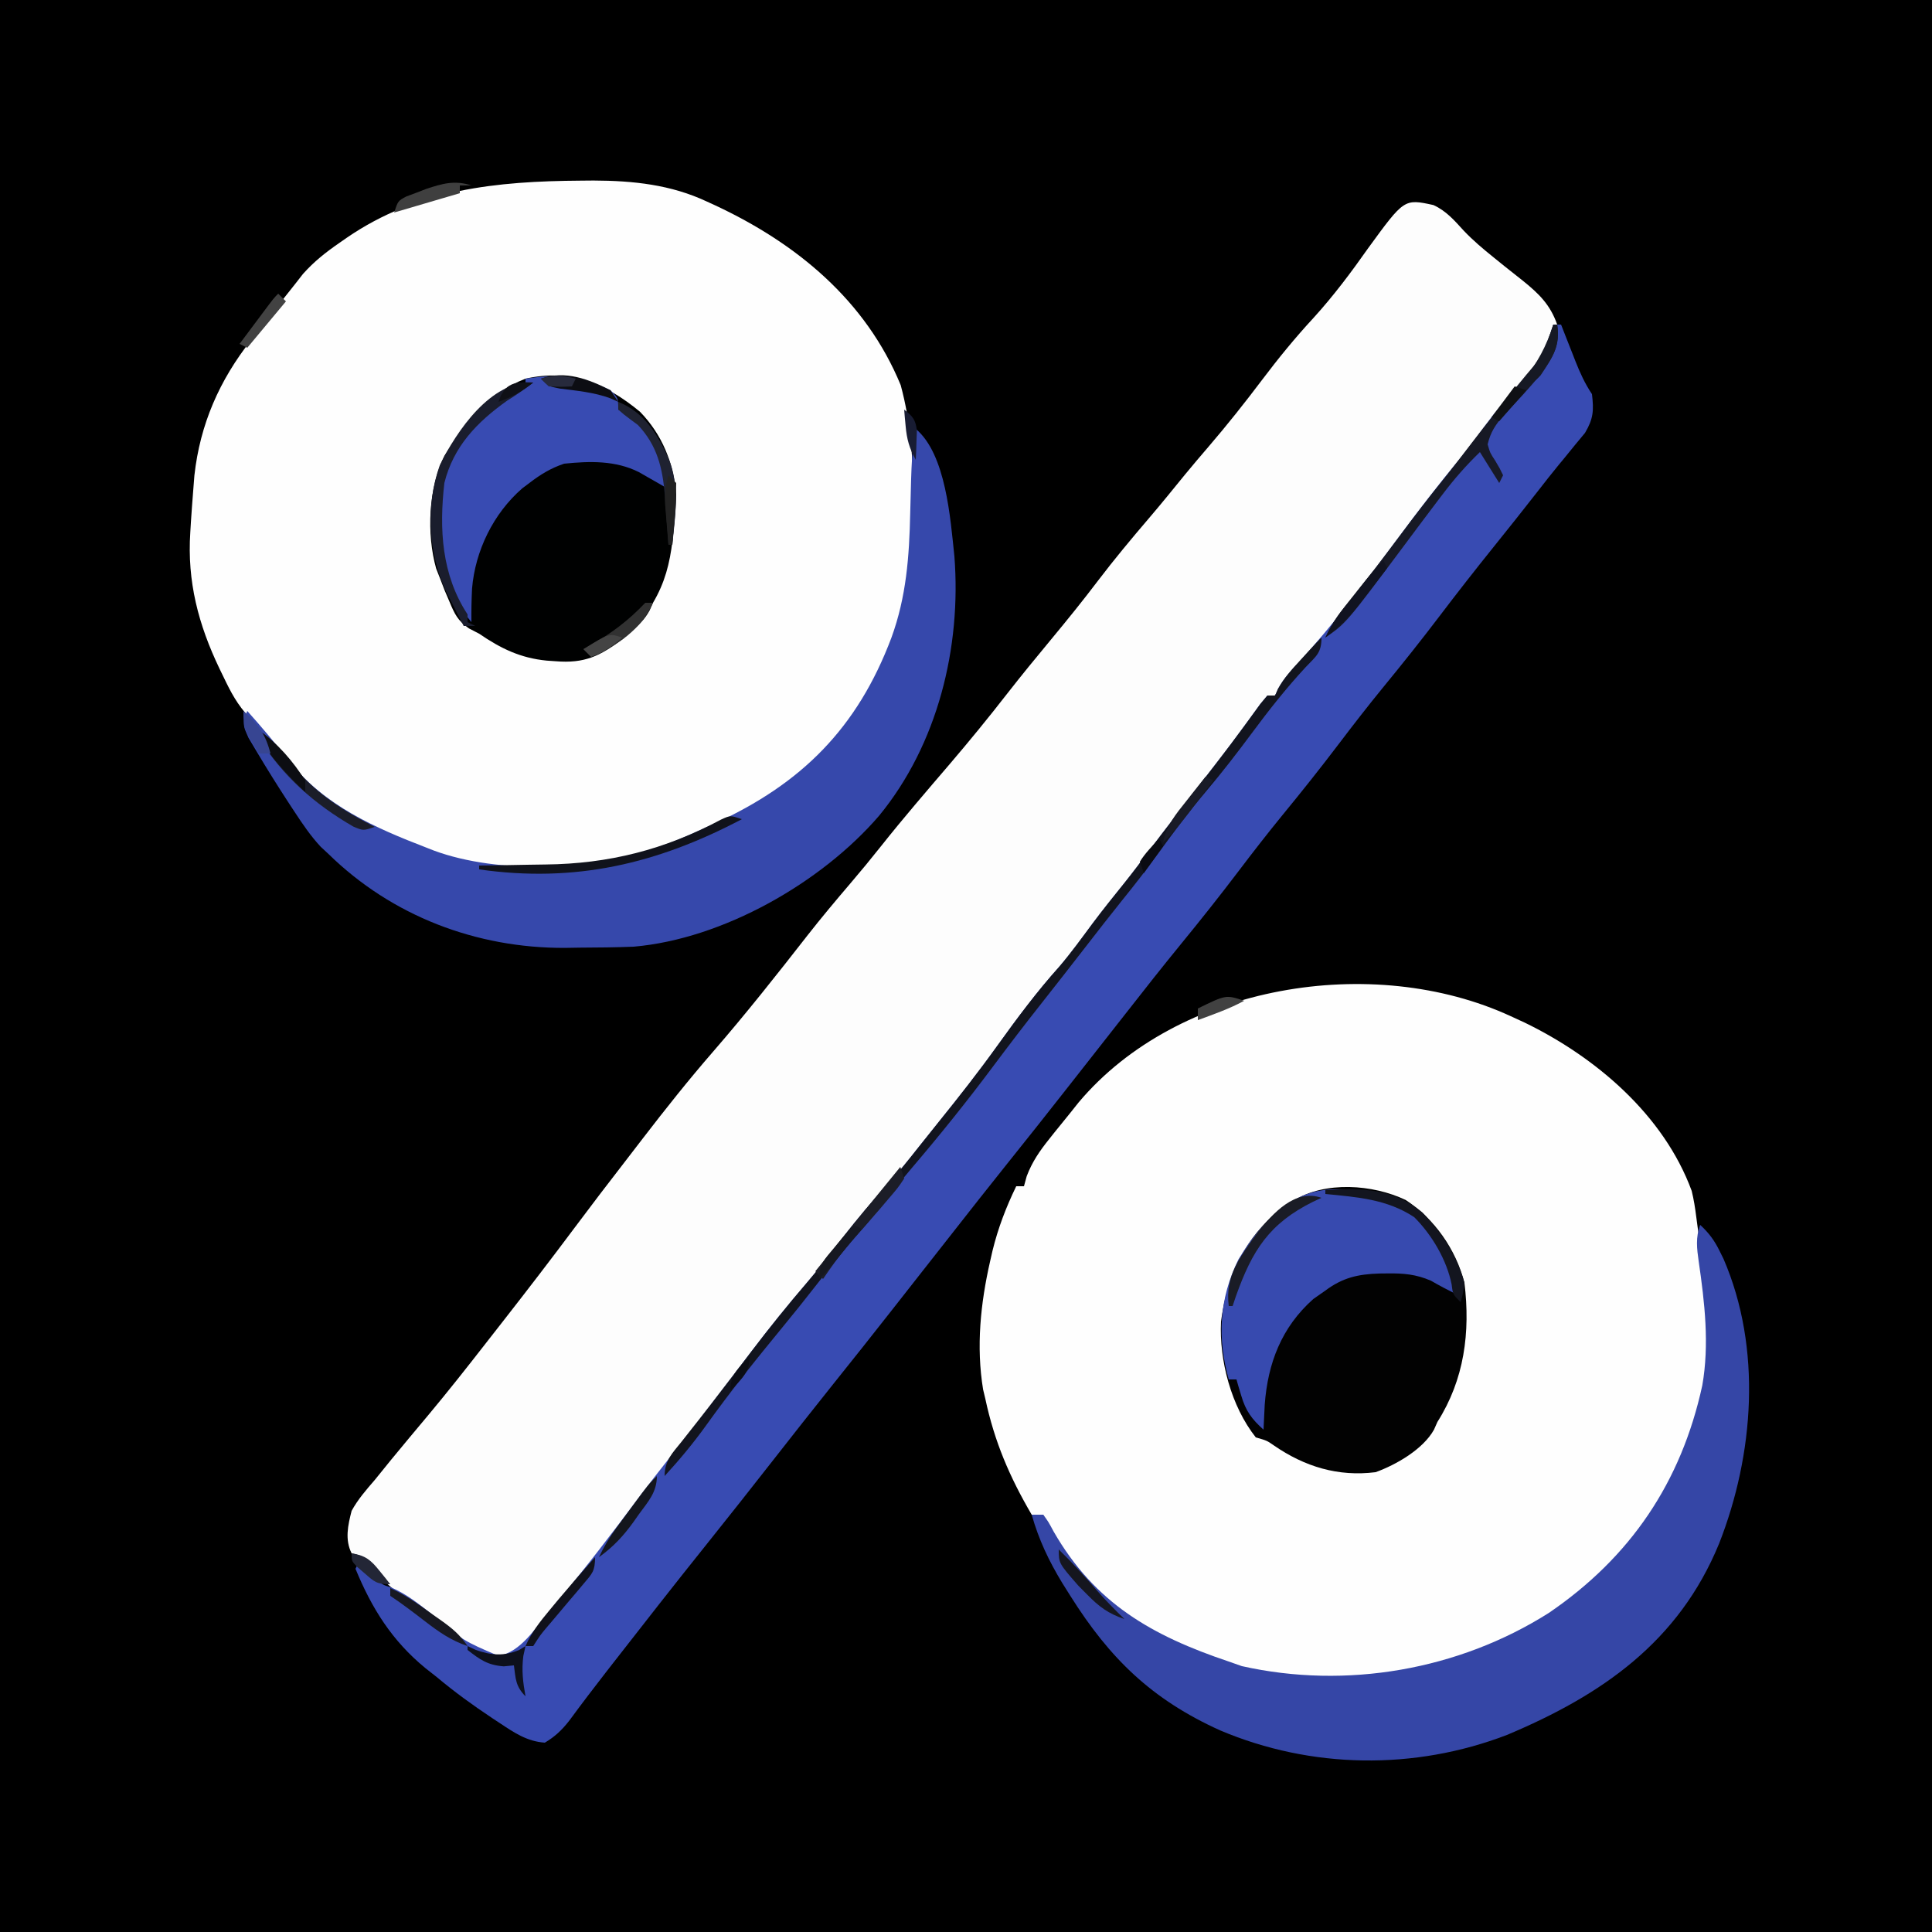
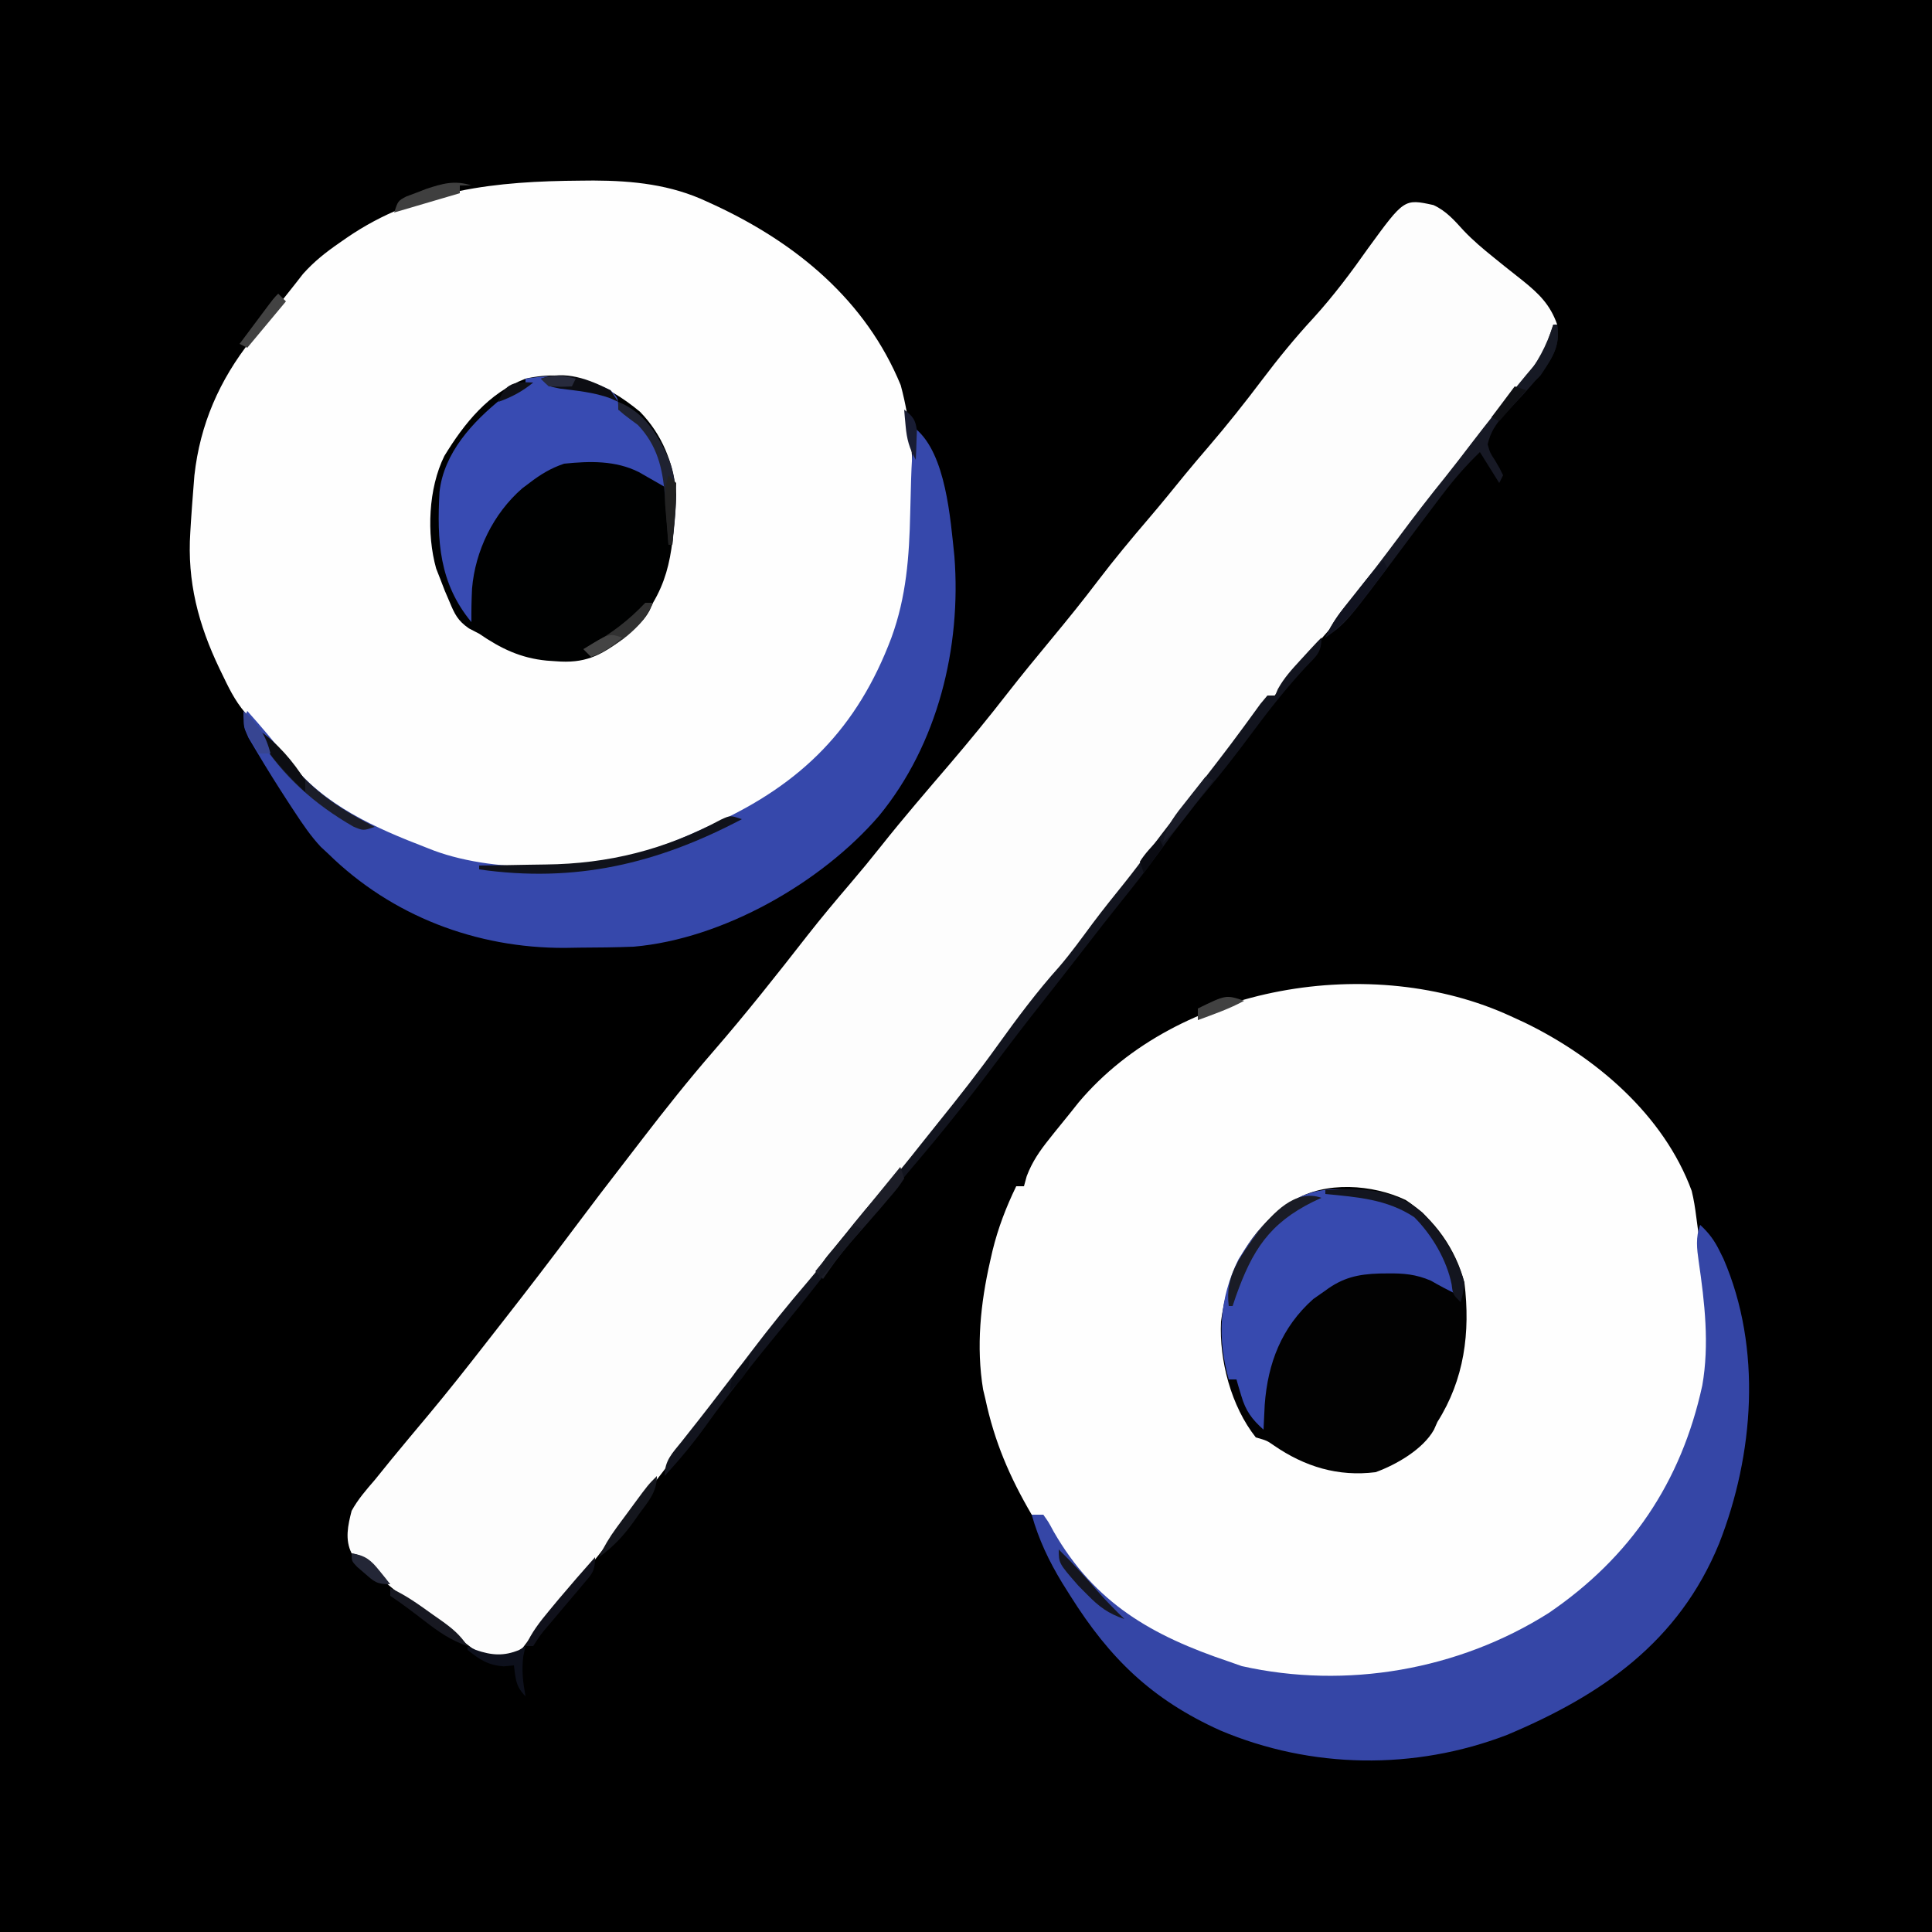
<svg xmlns="http://www.w3.org/2000/svg" version="1.1" width="500" height="500">
  <rect width="100%" height="100%" fill="#808080" stroke="none" />
  <path d="M0 0 C165 0 330 0 500 0 C500 165 500 330 500 500 C335 500 170 500 0 500 C0 335 0 170 0 0 Z " fill="#000000" transform="translate(0,0)" />
  <path d="M0 0 C1.182 0.544 2.364 1.088 3.582 1.648 C21.981 10.578 39.583 25.547 46.809 45.199 C47.366 47.469 47.709 49.68 48 52 C48.17 53.276 48.34 54.552 48.516 55.867 C48.874 58.62 49.213 61.375 49.535 64.133 C49.83 66.588 50.159 69.04 50.531 71.484 C53.496 93.717 47.272 115.909 33.844 133.887 C31.668 136.397 29.399 138.702 27 141 C26.118 141.889 25.237 142.779 24.328 143.695 C6.1 161.642 -17.591 171.29 -43.188 171.125 C-45.706 171.104 -48.223 171.075 -50.741 171.033 C-52.623 171.005 -54.505 171.009 -56.387 171.02 C-74.842 170.513 -95.197 161.463 -108.414 148.828 C-119.829 136.344 -119.829 136.344 -121 129 C-121.99 129 -122.98 129 -124 129 C-129.727 119.2 -133.626 110.133 -136 99 C-136.284 97.811 -136.284 97.811 -136.574 96.598 C-138.398 85.468 -137.238 74.285 -134.75 63.375 C-134.546 62.476 -134.341 61.577 -134.13 60.651 C-132.688 54.783 -130.636 49.433 -128 44 C-127.34 44 -126.68 44 -126 44 C-125.764 43.139 -125.528 42.278 -125.285 41.391 C-123.868 37.652 -121.91 34.833 -119.438 31.75 C-118.989 31.184 -118.541 30.619 -118.079 30.036 C-116.73 28.348 -115.366 26.674 -114 25 C-113.296 24.116 -112.592 23.231 -111.867 22.32 C-86.146 -8.29 -35.657 -16.457 0 0 Z " fill="#FEFEFE" transform="translate(391,263)" />
  <path d="M0 0 C1.069 -0.009 2.138 -0.019 3.24 -0.029 C13.498 0.013 23.273 1.029 32.625 5.438 C33.639 5.902 33.639 5.902 34.673 6.376 C55.761 16.218 73.688 30.969 82.727 52.926 C85.329 62.553 85.973 72.066 85.941 82.003 C85.938 84.05 85.961 86.096 85.986 88.143 C86.047 100.503 84.39 112.559 79.438 124 C79.137 124.709 78.837 125.418 78.527 126.148 C75.717 132.511 72.083 137.91 67.625 143.25 C66.72 144.414 66.72 144.414 65.797 145.602 C52.065 162.391 26.515 173.477 5.625 177.25 C0.595 177.629 -4.396 177.626 -9.438 177.562 C-10.722 177.566 -12.007 177.569 -13.33 177.572 C-24.207 177.511 -34.005 176.226 -44.125 172.188 C-45.268 171.735 -45.268 171.735 -46.435 171.273 C-61.377 165.14 -72.177 157.23 -81.383 143.898 C-83.317 141.174 -83.317 141.174 -85.859 138.898 C-88.899 135.698 -90.612 132.453 -92.5 128.5 C-92.847 127.787 -93.194 127.074 -93.551 126.339 C-99.037 114.886 -101.969 103.758 -101.125 91 C-101.07 90.084 -101.015 89.168 -100.958 88.224 C-100.785 85.564 -100.586 82.907 -100.375 80.25 C-100.273 78.948 -100.171 77.646 -100.066 76.305 C-98.607 63.092 -93.6 51.661 -85.375 41.25 C-84.469 40.08 -83.564 38.909 -82.66 37.738 C-80.354 34.768 -78.037 31.807 -75.679 28.876 C-74.425 27.313 -73.195 25.731 -71.965 24.148 C-69.086 20.926 -66.101 18.568 -62.562 16.125 C-61.936 15.689 -61.31 15.253 -60.666 14.804 C-42.252 2.15 -21.808 0.144 0 0 Z " fill="#FEFEFE" transform="translate(150.375,46.75)" />
  <path d="M0 0 C3.301 1.517 5.399 3.95 7.82 6.609 C10.251 9.17 12.838 11.34 15.586 13.555 C16.517 14.307 17.447 15.06 18.406 15.836 C19.978 17.094 21.555 18.346 23.141 19.586 C27.321 22.959 30.223 25.786 32.023 30.93 C31.073 38.963 25.172 44.382 19.832 49.918 C16.47 53.439 13.71 57.314 10.91 61.289 C8.458 64.722 5.816 67.979 3.164 71.258 C-1.99 77.691 -6.998 84.25 -11.914 90.867 C-18.589 99.786 -25.425 108.481 -32.977 116.68 C-35.372 119.375 -37.506 122.2 -39.59 125.141 C-41.226 127.252 -43.085 129.045 -44.977 130.93 C-46.043 132.222 -47.084 133.536 -48.102 134.867 C-48.706 135.655 -49.311 136.442 -49.934 137.254 C-50.608 138.137 -51.282 139.02 -51.977 139.93 C-53.16 141.467 -54.344 143.005 -55.528 144.542 C-56.813 146.211 -58.096 147.881 -59.379 149.551 C-61.055 151.733 -62.736 153.912 -64.418 156.09 C-68.484 161.357 -72.518 166.644 -76.494 171.981 C-81.183 178.274 -85.951 184.449 -90.965 190.488 C-93.431 193.481 -95.795 196.544 -98.16 199.617 C-100.238 202.263 -102.387 204.843 -104.539 207.43 C-107.158 210.612 -109.621 213.778 -111.852 217.242 C-118.437 227.42 -126.498 236.64 -134.355 245.844 C-137.536 249.574 -140.629 253.374 -143.723 257.176 C-146.16 260.154 -148.629 263.105 -151.102 266.055 C-154.557 270.191 -157.915 274.38 -161.199 278.652 C-163.25 281.28 -165.359 283.855 -167.477 286.43 C-171.395 291.201 -175.213 296.036 -178.977 300.93 C-179.714 301.882 -180.451 302.835 -181.211 303.816 C-185.896 309.877 -190.519 315.979 -195.102 322.117 C-198.996 327.333 -202.963 332.469 -207.066 337.523 C-209.188 340.195 -211.205 342.932 -213.227 345.68 C-217.151 350.955 -221.338 355.941 -225.653 360.9 C-229.157 364.936 -232.483 369.064 -235.672 373.355 C-237.607 375.69 -238.766 375.91 -241.797 376.195 C-245.552 375.882 -246.913 374.989 -249.852 372.68 C-250.79 371.955 -251.728 371.231 -252.695 370.484 C-253.211 370.079 -253.727 369.674 -254.258 369.257 C-256.17 367.78 -258.116 366.357 -260.07 364.938 C-261.497 363.893 -262.925 362.849 -264.352 361.805 C-265.029 361.315 -265.707 360.824 -266.406 360.319 C-269.572 357.972 -272.299 355.714 -274.766 352.625 C-276.76 349.706 -276.76 349.706 -279.977 348.93 C-281.759 345.366 -280.942 341.693 -279.977 337.93 C-278.337 334.945 -276.199 332.498 -273.977 329.93 C-272.558 328.181 -271.142 326.431 -269.727 324.68 C-266.541 320.806 -263.325 316.959 -260.102 313.117 C-255.112 307.137 -250.289 301.038 -245.505 294.893 C-243.87 292.793 -242.23 290.697 -240.59 288.602 C-234.387 280.666 -228.257 272.684 -222.23 264.613 C-217.998 258.947 -213.707 253.329 -209.375 247.739 C-207.8 245.701 -206.232 243.657 -204.664 241.613 C-198.768 233.952 -192.789 226.415 -186.448 219.117 C-177.974 209.352 -169.954 199.212 -162.006 189.017 C-158.411 184.429 -154.676 179.973 -150.89 175.542 C-148.193 172.382 -145.556 169.187 -142.977 165.93 C-137.242 158.7 -131.215 151.712 -125.215 144.703 C-120.106 138.721 -115.143 132.655 -110.315 126.444 C-106.599 121.68 -102.771 117.017 -98.914 112.367 C-94.774 107.375 -90.706 102.349 -86.789 97.18 C-82.576 91.641 -78.149 86.333 -73.629 81.047 C-70.447 77.323 -67.363 73.52 -64.273 69.719 C-62.242 67.252 -60.175 64.821 -58.093 62.398 C-53.31 56.822 -48.776 51.107 -44.352 45.242 C-40.132 39.651 -35.786 34.325 -31.023 29.18 C-25.873 23.518 -21.314 17.433 -16.914 11.18 C-7.564 -1.652 -7.564 -1.652 0 0 Z " fill="#FDFDFD" transform="translate(370.977,53.07)" />
-   <path d="M0 0 C0.66 0 1.32 0 2 0 C2.41 1.048 2.82 2.096 3.242 3.176 C3.786 4.555 4.331 5.934 4.875 7.312 C5.279 8.348 5.279 8.348 5.691 9.404 C6.922 12.51 8.14 15.21 10 18 C10.501 22.204 10.378 24.363 8.199 28.035 C6.956 29.534 6.956 29.534 5.688 31.062 C4.762 32.202 3.836 33.341 2.91 34.48 C2.187 35.351 2.187 35.351 1.45 36.24 C-0.419 38.509 -2.223 40.824 -4.028 43.144 C-7.768 47.95 -11.566 52.711 -15.383 57.457 C-20.153 63.389 -24.836 69.374 -29.438 75.438 C-34.21 81.725 -39.118 87.878 -44.125 93.98 C-48.019 98.745 -51.784 103.595 -55.5 108.5 C-60.25 114.768 -65.137 120.901 -70.125 126.98 C-74.019 131.745 -77.784 136.596 -81.5 141.5 C-86.3 147.832 -91.229 154.038 -96.261 160.187 C-101.142 166.155 -105.912 172.206 -110.657 178.282 C-112.932 181.193 -115.217 184.096 -117.5 187 C-120.241 190.487 -122.98 193.974 -125.715 197.465 C-130.945 204.138 -136.214 210.778 -141.517 217.392 C-146.265 223.319 -150.958 229.288 -155.641 235.266 C-158.383 238.764 -161.131 242.258 -163.877 245.752 C-166.159 248.655 -168.438 251.559 -170.715 254.465 C-175.945 261.138 -181.214 267.778 -186.517 274.392 C-191.724 280.892 -196.865 287.443 -202 294 C-207.634 301.193 -213.284 308.371 -219 315.5 C-227.194 325.722 -235.262 336.04 -243.312 346.375 C-243.887 347.112 -244.462 347.849 -245.054 348.609 C-248.316 352.801 -251.526 357.023 -254.672 361.303 C-256.553 363.706 -258.369 365.448 -261 367 C-265.62 366.684 -268.997 364.377 -272.75 361.875 C-273.681 361.263 -273.681 361.263 -274.63 360.638 C-279.622 357.321 -284.406 353.852 -289 350 C-289.956 349.247 -290.913 348.494 -291.898 347.719 C-300.519 340.649 -305.77 332.296 -310 322 C-309.67 321.34 -309.34 320.68 -309 320 C-307.6 321.497 -306.201 322.995 -304.801 324.492 C-303.065 326.115 -303.065 326.115 -300.789 326.828 C-296.729 328.534 -293.529 331.191 -290.062 333.875 C-282.172 340.596 -282.172 340.596 -272.938 344.562 C-267.154 343.455 -263.544 337.43 -259.875 333.062 C-259.167 332.222 -259.167 332.222 -258.444 331.364 C-250.745 322.167 -243.461 312.659 -236.297 303.043 C-233.823 299.765 -231.296 296.535 -228.75 293.312 C-224.598 288.057 -220.501 282.762 -216.438 277.438 C-215.613 276.358 -215.613 276.358 -214.771 275.256 C-212.288 272.004 -209.81 268.75 -207.34 265.488 C-202.764 259.465 -198.036 253.618 -193.109 247.881 C-189.897 244.12 -186.856 240.259 -183.875 236.312 C-180.19 231.44 -176.268 226.874 -172.137 222.375 C-169.365 219.294 -166.794 216.083 -164.23 212.828 C-162.537 210.681 -160.832 208.548 -159.113 206.422 C-153.889 199.952 -148.778 193.447 -143.93 186.688 C-138.828 179.582 -133.656 172.626 -127.809 166.117 C-124.773 162.563 -122.046 158.778 -119.266 155.023 C-116.533 151.376 -113.685 147.832 -110.824 144.285 C-108.717 141.646 -106.694 138.953 -104.68 136.242 C-102.561 133.414 -100.407 130.612 -98.25 127.812 C-97.823 127.258 -97.396 126.703 -96.956 126.132 C-95.21 123.866 -93.464 121.601 -91.716 119.337 C-90.873 118.245 -90.031 117.153 -89.188 116.06 C-88.359 114.984 -87.529 113.909 -86.698 112.834 C-84.579 110.085 -82.49 107.318 -80.441 104.516 C-80.031 103.957 -79.62 103.398 -79.198 102.823 C-78.064 101.275 -76.938 99.722 -75.812 98.168 C-75.214 97.453 -74.616 96.737 -74 96 C-73.34 96 -72.68 96 -72 96 C-71.75 95.429 -71.5 94.858 -71.242 94.27 C-69.822 91.674 -68.155 89.841 -66.125 87.688 C-56.695 77.393 -48.297 66.214 -40 55 C-34.906 48.119 -29.713 41.377 -24.25 34.785 C-21.914 31.893 -19.703 28.932 -17.5 25.938 C-14.598 21.998 -11.568 18.41 -8.188 14.875 C-3.991 10.356 -1.785 5.868 0 0 Z " fill="#384BB2" transform="translate(402,84)" />
  <path d="M0 0 C2.276 2.094 3.71 4.036 5.062 6.812 C5.544 7.781 5.544 7.781 6.035 8.77 C16.059 31.942 13.918 59.495 4.918 82.438 C-5.535 107.957 -25.492 121.703 -50 132 C-73.919 141.178 -100.641 140.822 -124.25 130.812 C-141.915 122.826 -152.794 112.235 -163 96 C-163.69 94.903 -164.379 93.806 -165.09 92.676 C-168.582 86.91 -171.161 81.489 -173 75 C-172.01 75 -171.02 75 -170 75 C-168.676 76.836 -168.676 76.836 -167.312 79.375 C-156.642 97.938 -141.866 106.324 -122 113 C-120.886 113.392 -119.772 113.784 -118.625 114.188 C-91.558 120.254 -62.481 115.183 -39.188 100.438 C-18.038 86.028 -4.901 66.614 0.547 41.565 C2.422 30.942 1.168 20.073 -0.375 9.479 C-0.861 6.066 -1.203 3.281 0 0 Z " fill="#3546A6" transform="translate(440,317)" />
  <path d="M0 0 C7.815 6.528 8.958 23.188 10 33 C11.823 56.507 5.705 81.62 -9.504 100.129 C-24.401 117.444 -49.895 132.001 -73 134 C-77.688 134.184 -82.371 134.231 -87.062 134.25 C-88.914 134.281 -88.914 134.281 -90.803 134.312 C-113.711 134.408 -135.615 126.064 -152 110 C-152.656 109.392 -153.312 108.783 -153.988 108.156 C-156.589 105.368 -158.664 102.302 -160.75 99.125 C-161.18 98.472 -161.611 97.818 -162.054 97.145 C-165.024 92.59 -167.917 87.992 -170.688 83.312 C-171.351 82.195 -172.015 81.077 -172.699 79.926 C-174 77 -174 77 -173.707 74.605 C-173.474 74.076 -173.24 73.546 -173 73 C-169.208 77.242 -165.576 81.537 -162.125 86.062 C-152.936 97.532 -140.058 103.198 -126.625 108.375 C-125.984 108.626 -125.342 108.877 -124.681 109.135 C-108.03 115.303 -82.433 114.484 -66 108 C-64.521 107.457 -64.521 107.457 -63.012 106.902 C-59.949 105.706 -56.982 104.384 -54 103 C-53.385 102.722 -52.77 102.443 -52.137 102.157 C-29.588 91.877 -15.127 77.459 -6.312 54.062 C-2.433 43.46 -1.683 33.018 -1.438 21.812 C-1.072 7.116 -1.072 7.116 0 0 Z " fill="#3648AB" transform="translate(237,111)" />
  <path d="M0 0 C7.494 4.899 12.993 12.809 15.211 21.445 C16.76 34.279 15.181 46.428 8.211 57.445 C7.918 58.105 7.626 58.765 7.324 59.445 C4.497 64.524 -2.482 68.535 -7.789 70.445 C-17.498 71.663 -26.129 69.021 -34.098 63.531 C-35.915 62.267 -35.915 62.267 -38.789 61.445 C-45.16 53.397 -48.29 41.534 -47.789 31.445 C-46.383 20.682 -42.457 11.427 -34.352 4.008 C-33.186 3.124 -31.998 2.268 -30.789 1.445 C-30.231 1.034 -29.673 0.623 -29.098 0.199 C-20.837 -4.957 -8.564 -4.069 0 0 Z " fill="#020202" transform="translate(363.789,310.555)" />
  <path d="M0 0 C5.754 5.924 8.706 13.286 9.375 21.445 C9.303 24.591 9.028 27.693 8.688 30.82 C8.598 31.661 8.508 32.501 8.416 33.367 C7.702 39.295 6.436 44.268 3.375 49.445 C3.08 50.107 2.785 50.768 2.48 51.449 C1.179 53.799 -0.283 55.191 -2.312 56.945 C-2.956 57.513 -3.599 58.08 -4.262 58.664 C-10.362 63.262 -14.292 65.193 -21.875 64.57 C-22.617 64.519 -23.359 64.467 -24.124 64.414 C-30.934 63.753 -35.998 61.292 -41.625 57.445 C-42.493 56.995 -43.36 56.546 -44.254 56.082 C-47.171 54.068 -47.96 52.382 -49.312 49.133 C-49.708 48.209 -50.104 47.284 -50.512 46.332 C-50.879 45.379 -51.246 44.427 -51.625 43.445 C-51.996 42.498 -52.367 41.55 -52.75 40.574 C-55.257 31.609 -54.759 19.81 -50.625 11.445 C-45.415 2.914 -39.161 -4.857 -29.625 -8.555 C-18.094 -11.177 -8.833 -7.298 0 0 Z " fill="#000101" transform="translate(165.625,106.555)" />
  <path d="M0 0 C6.61 3.906 10.535 11.908 13 19 C13 19.99 13 20.98 13 22 C10.738 20.869 8.531 19.727 6.344 18.453 C2.512 16.788 -0.769 16.502 -4.875 16.562 C-5.937 16.573 -5.937 16.573 -7.021 16.583 C-12.602 16.755 -16.543 17.679 -21 21 C-22.031 21.722 -23.062 22.444 -24.125 23.188 C-32.358 30.5 -35.893 39.818 -36.688 50.5 C-36.804 52.666 -36.912 54.833 -37 57 C-40.038 54.263 -41.596 52.173 -42.75 48.25 C-43.114 47.051 -43.114 47.051 -43.484 45.828 C-43.655 45.225 -43.825 44.622 -44 44 C-44.66 44 -45.32 44 -46 44 C-49.015 33.26 -48.493 23.102 -43.488 12.926 C-40.083 7.316 -36.444 2.701 -31 -1 C-30.419 -1.423 -29.837 -1.846 -29.238 -2.281 C-20.273 -7.844 -8.763 -4.563 0 0 Z " fill="#374AAF" transform="translate(364,313)" />
  <path d="M0 0 C2 2 2 2 2 5 C2.596 5.262 3.191 5.523 3.805 5.793 C8.124 8.168 11.074 12.273 13.375 16.562 C14.115 19.447 14.138 22.035 14 25 C13.397 24.651 12.793 24.301 12.172 23.941 C11.373 23.486 10.573 23.031 9.75 22.562 C8.961 22.11 8.172 21.658 7.359 21.191 C1.312 18.138 -5.37 18.322 -12 19 C-15.456 20.155 -18.119 21.788 -21 24 C-21.614 24.461 -22.227 24.923 -22.859 25.398 C-30.326 31.907 -35.018 41.536 -35.834 51.334 C-35.98 54.225 -36.028 57.106 -36 60 C-44.366 49.926 -44.95 38.886 -44.256 26.309 C-43.129 16.156 -35.661 8.155 -28 2 C-26.03 0.943 -24.035 -0.074 -22 -1 C-22 -1.66 -22 -2.32 -22 -3 C-13.792 -4.296 -7.5 -3.677 0 0 Z " fill="#384BB2" transform="translate(158,101)" />
  <path d="M0 0 C0 3.995 -1.345 4.767 -4.062 7.625 C-9.13 13.096 -13.644 18.822 -18.082 24.809 C-21.886 29.932 -25.747 34.945 -29.875 39.812 C-34.175 44.907 -38.132 50.183 -42.041 55.58 C-45.155 59.872 -48.376 64.043 -51.719 68.16 C-54.795 71.989 -57.802 75.87 -60.812 79.75 C-64.622 84.66 -68.438 89.564 -72.292 94.439 C-76.675 99.983 -80.962 105.586 -85.188 111.25 C-91.843 120.163 -98.781 128.779 -105.995 137.244 C-109.247 141.071 -112.353 144.988 -115.406 148.977 C-116.958 150.947 -118.578 152.818 -120.25 154.688 C-123.961 158.865 -127.378 163.251 -130.812 167.655 C-133.663 171.309 -136.552 174.923 -139.5 178.5 C-146.31 186.783 -153.006 195.155 -159.25 203.875 C-162.57 208.505 -166.151 212.802 -170 217 C-170 212.986 -168.032 211.117 -165.625 208.125 C-164.7 206.951 -163.776 205.776 -162.852 204.602 C-162.376 204.002 -161.901 203.403 -161.411 202.786 C-159.246 200.046 -157.124 197.272 -155 194.5 C-154.165 193.417 -153.331 192.333 -152.496 191.25 C-150.834 189.09 -149.181 186.923 -147.535 184.75 C-142.893 178.639 -138.11 172.703 -133.11 166.882 C-129.897 163.12 -126.856 159.259 -123.875 155.312 C-120.19 150.44 -116.268 145.874 -112.137 141.375 C-109.365 138.294 -106.794 135.083 -104.23 131.828 C-102.537 129.681 -100.832 127.548 -99.113 125.422 C-93.889 118.952 -88.778 112.447 -83.93 105.688 C-78.828 98.582 -73.656 91.626 -67.809 85.117 C-64.773 81.563 -62.046 77.778 -59.266 74.023 C-56.533 70.376 -53.685 66.832 -50.824 63.285 C-48.717 60.646 -46.694 57.953 -44.68 55.242 C-42.561 52.414 -40.407 49.612 -38.25 46.812 C-37.823 46.258 -37.396 45.703 -36.956 45.132 C-35.21 42.866 -33.464 40.601 -31.716 38.337 C-30.873 37.245 -30.031 36.153 -29.188 35.06 C-28.359 33.984 -27.529 32.909 -26.698 31.834 C-24.579 29.085 -22.49 26.318 -20.441 23.516 C-20.031 22.957 -19.62 22.398 -19.198 21.823 C-18.064 20.275 -16.938 18.722 -15.812 17.168 C-15.214 16.453 -14.616 15.737 -14 15 C-13.34 15 -12.68 15 -12 15 C-11.764 14.447 -11.528 13.894 -11.285 13.324 C-9.684 10.428 -7.677 8.246 -5.438 5.812 C-4.632 4.932 -3.826 4.052 -2.996 3.145 C-1 1 -1 1 0 0 Z " fill="#12141E" transform="translate(342,165)" />
  <path d="M0 0 C0.33 0 0.66 0 1 0 C1.828 5.383 -0.017 8.268 -3.008 12.496 C-6.066 16.34 -9.419 19.888 -12.828 23.422 C-14.982 25.978 -16.224 27.756 -17 31 C-16.359 33.216 -16.359 33.216 -15.062 35.188 C-13.848 37.23 -13.848 37.23 -13 39 C-13.495 39.99 -13.495 39.99 -14 41 C-16.475 37.04 -16.475 37.04 -19 33 C-22.527 36.403 -25.602 39.91 -28.562 43.812 C-28.985 44.367 -29.408 44.922 -29.844 45.494 C-32.763 49.334 -35.645 53.203 -38.529 57.07 C-53.617 77.287 -53.617 77.287 -59 81 C-57.323 77.118 -54.757 74.014 -52.125 70.75 C-47.928 65.483 -43.833 60.153 -39.812 54.75 C-35.961 49.584 -32.046 44.491 -27.988 39.484 C-25.635 36.544 -23.348 33.555 -21.062 30.562 C-17.143 25.437 -13.118 20.412 -9.008 15.438 C-8.345 14.633 -7.683 13.829 -7 13 C-6.291 12.161 -5.582 11.322 -4.852 10.457 C-3.135 8.179 -2.158 6.365 -1.25 3.688 C-0.631 1.862 -0.631 1.862 0 0 Z " fill="#171925" transform="translate(402,84)" />
-   <path d="M0 0 C-2.198 1.691 -4.384 3.235 -6.75 4.688 C-14.539 10.229 -20.64 16.515 -23 26 C-24.362 37.93 -23.726 49.751 -17 60 C-17 60.66 -17 61.32 -17 62 C-16.34 62.33 -15.68 62.66 -15 63 C-15.99 63 -16.98 63 -18 63 C-18.963 61.128 -19.921 59.252 -20.875 57.375 C-21.409 56.331 -21.942 55.287 -22.492 54.211 C-27.172 44.245 -27.929 31.881 -24.172 21.371 C-19.815 12.556 -10.961 -0.592 0 0 Z " fill="#1A1D2D" transform="translate(138,99)" />
  <path d="M0 0 C-22.002 11.603 -43.208 16.534 -68 13 C-68 12.67 -68 12.34 -68 12 C-66.664 11.986 -66.664 11.986 -65.301 11.972 C-61.917 11.927 -58.535 11.865 -55.152 11.792 C-53.703 11.765 -52.253 11.743 -50.803 11.729 C-34.535 11.56 -19.899 7.887 -5.438 0.125 C-3 -1 -3 -1 0 0 Z " fill="#10121B" transform="translate(192,212)" />
  <path d="M0 0 C9.477 -0.535 17.7 -0.498 25.219 5.883 C30.162 11.029 34.081 17.078 36 24 C35.621 26.828 35.621 26.828 35 29 C33 27 33 27 32.688 24.438 C31.411 18.057 27.594 11.594 23 7 C15.931 2.332 8.233 1.815 0 1 C0 0.67 0 0.34 0 0 Z " fill="#13151F" transform="translate(343,308)" />
  <path d="M0 0 C3.433 2.393 5.803 4.97 8.25 8.312 C14.04 15.945 21.565 20.673 30 25 C27 26 27 26 24.434 24.918 C14.402 19.124 6.172 11.876 0 2 C0 1.34 0 0.68 0 0 Z " fill="#1B1D29" transform="translate(67,189)" />
  <path d="M0 0 C6.769 2.758 10.025 8.18 12.992 14.535 C15.989 21.865 14.752 29.307 14 37 C13.67 37 13.34 37 13 37 C12.96 36.406 12.921 35.811 12.88 35.199 C12.687 32.465 12.469 29.733 12.25 27 C12.188 26.065 12.126 25.131 12.062 24.168 C11.468 17.087 10.075 11.238 5.078 5.977 C4.475 5.531 3.872 5.085 3.25 4.625 C1.391 3.227 1.391 3.227 0 2 C0 1.34 0 0.68 0 0 Z " fill="#1F2231" transform="translate(160,104)" />
  <path d="M0 0 C0.33 0.99 0.66 1.98 1 3 C-0.625 5.418 -0.625 5.418 -3 8.188 C-3.83 9.166 -4.66 10.144 -5.516 11.152 C-8.14 14.16 -10.778 17.154 -13.426 20.141 C-15.817 22.965 -17.905 25.952 -20 29 C-20.66 28.34 -21.32 27.68 -22 27 C-14.683 17.986 -7.361 8.978 0 0 Z " fill="#1C1D27" transform="translate(233,302)" />
  <path d="M0 0 C-0.713 0.329 -1.426 0.657 -2.16 0.996 C-13.571 6.663 -17.934 13.632 -22.152 25.473 C-22.432 26.307 -22.712 27.141 -23 28 C-23.33 28 -23.66 28 -24 28 C-25.025 20.14 -20.99 15.156 -16.547 8.98 C-12.569 3.965 -6.799 -2.417 0 0 Z " fill="#1A1C26" transform="translate(342,310)" />
  <path d="M0 0 C0 3.621 -0.707 4.208 -2.992 6.906 C-3.615 7.65 -4.237 8.394 -4.879 9.16 C-5.867 10.318 -5.867 10.318 -6.875 11.5 C-8.165 13.03 -9.454 14.562 -10.742 16.094 C-11.606 17.11 -11.606 17.11 -12.488 18.146 C-14.159 20.134 -14.159 20.134 -16 23 C-16.66 23 -17.32 23 -18 23 C-16.433 19.451 -14.284 16.728 -11.812 13.75 C-10.618 12.309 -10.618 12.309 -9.398 10.84 C-6.312 7.185 -3.183 3.572 0 0 Z " fill="#10111B" transform="translate(154,403)" />
  <path d="M0 0 C0.66 0 1.32 0 2 0 C-0.918 6.773 -7.376 11.185 -14 14 C-14.66 13.34 -15.32 12.68 -16 12 C-15.348 11.636 -14.695 11.273 -14.023 10.898 C-8.538 7.743 -4.35 4.568 0 0 Z " fill="#313131" transform="translate(167,156)" />
  <path d="M0 0 C-0.99 0 -1.98 0 -3 0 C-3 0.66 -3 1.32 -3 2 C-8.61 3.65 -14.22 5.3 -20 7 C-19 4 -19 4 -16.891 2.867 C-16.019 2.54 -15.148 2.212 -14.25 1.875 C-13.389 1.542 -12.528 1.21 -11.641 0.867 C-7.455 -0.507 -4.258 -1.419 0 0 Z " fill="#3F3F3F" transform="translate(122,48)" />
  <path d="M0 0 C0 4.231 -2.291 6.643 -4.688 9.938 C-5.123 10.558 -5.558 11.179 -6.006 11.818 C-8.65 15.497 -11.282 18.327 -15 21 C-13.701 18.261 -12.265 15.839 -10.469 13.398 C-9.988 12.744 -9.507 12.089 -9.012 11.414 C-8.513 10.741 -8.014 10.068 -7.5 9.375 C-7.001 8.694 -6.502 8.014 -5.988 7.312 C-2.274 2.274 -2.274 2.274 0 0 Z " fill="#14161D" transform="translate(170,382)" />
  <path d="M0 0 C0.33 0.66 0.66 1.32 1 2 C-0.722 4.256 -2.452 6.505 -4.188 8.75 C-4.67 9.384 -5.153 10.018 -5.65 10.672 C-8.473 14.309 -11.236 17.275 -15 20 C-13.723 17.286 -12.329 14.967 -10.469 12.617 C-9.988 12.007 -9.507 11.398 -9.012 10.77 C-8.513 10.144 -8.014 9.519 -7.5 8.875 C-7.001 8.242 -6.502 7.609 -5.988 6.957 C-4.064 4.527 -2.194 2.194 0 0 Z " fill="#111320" transform="translate(358,145)" />
  <path d="M0 0 C1.052 0.495 1.052 0.495 2.125 1 C6.157 2.402 9.399 2.674 13.375 1 C14.179 0.505 14.179 0.505 15 0 C14.814 0.846 14.629 1.691 14.438 2.562 C13.965 6.277 14.339 9.33 15 13 C12.435 10.435 12.46 8.523 12 5 C11.134 5.082 10.268 5.165 9.375 5.25 C5.225 4.943 3.233 3.54 0 1 C0 0.67 0 0.34 0 0 Z " fill="#0D101C" transform="translate(121,426)" />
  <path d="M0 0 C4.054 1.803 7.532 4.37 11.125 6.938 C11.758 7.38 12.391 7.823 13.043 8.279 C15.96 10.357 17.994 11.991 20 15 C15.662 13.527 12.489 11.29 8.875 8.5 C5.95 6.253 3.069 4.046 0 2 C0 1.34 0 0.68 0 0 Z " fill="#171821" transform="translate(101,411)" />
  <path d="M0 0 C0.99 1.485 0.99 1.485 2 3 C1.313 2.691 0.626 2.381 -0.082 2.062 C-4.342 0.511 -8.656 0.131 -13.137 -0.438 C-16 -1 -16 -1 -18 -3 C-11.76 -5.246 -5.599 -2.854 0 0 Z " fill="#0C0D13" transform="translate(158,101)" />
  <path d="M0 0 C3.636 3.526 6.971 7.233 10.285 11.062 C12.429 13.485 14.679 15.749 17 18 C12.853 16.63 10.418 14.798 7.375 11.688 C6.62 10.928 5.864 10.169 5.086 9.387 C0 3.567 0 3.567 0 0 Z " fill="#15161F" transform="translate(274,401)" />
  <path d="M0 0 C0.66 0.66 1.32 1.32 2 2 C-1.3 5.96 -4.6 9.92 -8 14 C-8.66 13.67 -9.32 13.34 -10 13 C-8.522 11.02 -7.042 9.041 -5.562 7.062 C-5.142 6.499 -4.721 5.935 -4.287 5.354 C-1.113 1.113 -1.113 1.113 0 0 Z " fill="#424242" transform="translate(72,76)" />
  <path d="M0 0 C0.66 0.33 1.32 0.66 2 1 C0.399 3.106 -1.206 5.21 -2.812 7.312 C-3.264 7.907 -3.716 8.502 -4.182 9.115 C-6.316 11.904 -8.411 14.617 -11 17 C-10.124 12.592 -7.688 9.693 -4.938 6.25 C-4.465 5.648 -3.993 5.046 -3.506 4.426 C-2.343 2.946 -1.172 1.472 0 0 Z " fill="#191B27" transform="translate(312,201)" />
  <path d="M0 0 C4.939 3.442 8.77 7.945 12 13 C12 13.99 12 14.98 12 16 C7.412 11.65 3.441 7.319 0 2 C0 1.34 0 0.68 0 0 Z " fill="#0C0D12" transform="translate(67,189)" />
  <path d="M0 0 C0.33 0 0.66 0 1 0 C1.859 5.584 -0.333 8.676 -3.297 13.145 C-5.19 15.207 -6.267 15.638 -9 16 C-8.602 15.515 -8.203 15.031 -7.793 14.531 C-4.091 9.848 -1.827 5.682 0 0 Z " fill="#161924" transform="translate(402,84)" />
  <path d="M0 0 C0.66 0.33 1.32 0.66 2 1 C0.543 2.793 -0.916 4.584 -2.375 6.375 C-3.187 7.373 -3.999 8.37 -4.836 9.398 C-7 12 -7 12 -9 14 C-9 10.028 -7.569 8.897 -5.062 5.875 C-4.332 4.986 -3.601 4.096 -2.848 3.18 C-1 1 -1 1 0 0 Z " fill="#161821" transform="translate(221,317)" />
  <path d="M0 0 C-3.847 2.084 -7.901 3.497 -12 5 C-12 4.01 -12 3.02 -12 2 C-4.714 -1.571 -4.714 -1.571 0 0 Z " fill="#414141" transform="translate(322,259)" />
  <path d="M0 0 C3.599 0.556 4.999 1.749 7.25 4.562 C8.031 5.523 8.031 5.523 8.828 6.504 C9.215 6.998 9.602 7.491 10 8 C6.456 8 5.897 7.39 3.312 5.125 C2.69 4.591 2.067 4.058 1.426 3.508 C0 2 0 2 0 0 Z " fill="#232636" transform="translate(91,402)" />
  <path d="M0 0 C3.827 3.424 5.723 6.007 7 11 C6.01 11 5.02 11 4 11 C0 4.5 0 4.5 0 0 Z " fill="#374592" transform="translate(63,184)" />
  <path d="M0 0 C0.66 0.66 1.32 1.32 2 2 C1.983 4.756 1.861 7.388 1.625 10.125 C1.568 10.879 1.512 11.633 1.453 12.41 C1.312 14.274 1.157 16.137 1 18 C0.67 18 0.34 18 0 18 C-0.195 15.751 -0.381 13.5 -0.562 11.25 C-0.667 9.997 -0.771 8.744 -0.879 7.453 C-0.979 4.605 -0.906 2.657 0 0 Z " fill="#212121" transform="translate(173,123)" />
  <path d="M0 0 C2.246 1.774 2.951 2.584 3.293 5.48 C3.258 6.374 3.223 7.267 3.188 8.188 C3.16 9.089 3.133 9.99 3.105 10.918 C3.071 11.605 3.036 12.292 3 13 C1.329 10.038 0.673 7.629 0.375 4.25 C0.3 3.451 0.225 2.652 0.148 1.828 C0.099 1.225 0.05 0.622 0 0 Z " fill="#181C33" transform="translate(234,106)" />
  <path d="M0 0 C0.99 0.33 1.98 0.66 3 1 C0.69 3.64 -1.62 6.28 -4 9 C-4.66 8.67 -5.32 8.34 -6 8 C-4.02 5.36 -2.04 2.72 0 0 Z " fill="#0F1014" transform="translate(392,100)" />
  <path d="M0 0 C-2.688 2.252 -4.646 3.882 -8 5 C-8.66 4.34 -9.32 3.68 -10 3 C-3.375 -1.125 -3.375 -1.125 0 0 Z " fill="#444444" transform="translate(161,165)" />
  <path d="M0 0 C0.33 0.66 0.66 1.32 1 2 C-0.65 4.31 -2.3 6.62 -4 9 C-4.33 8.01 -4.66 7.02 -5 6 C-3.596 3.736 -1.803 1.979 0 0 Z " fill="#0A0B12" transform="translate(300,217)" />
  <path d="M0 0 C-0.33 0.66 -0.66 1.32 -1 2 C-3.875 2.125 -3.875 2.125 -7 2 C-7.66 1.34 -8.32 0.68 -9 0 C-5.675 -1.108 -3.378 -0.845 0 0 Z " fill="#272A3C" transform="translate(149,98)" />
  <path d="M0 0 C0 4.39 -2.128 5.769 -5 9 C-5 4.61 -2.872 3.231 0 0 Z " fill="#0B0D15" transform="translate(194,351)" />
  <path d="M0 0 C-2.853 2.325 -5.541 3.751 -9 5 C-7.352 0.057 -4.769 -0.258 0 0 Z " fill="#0F1016" transform="translate(138,99)" />
</svg>